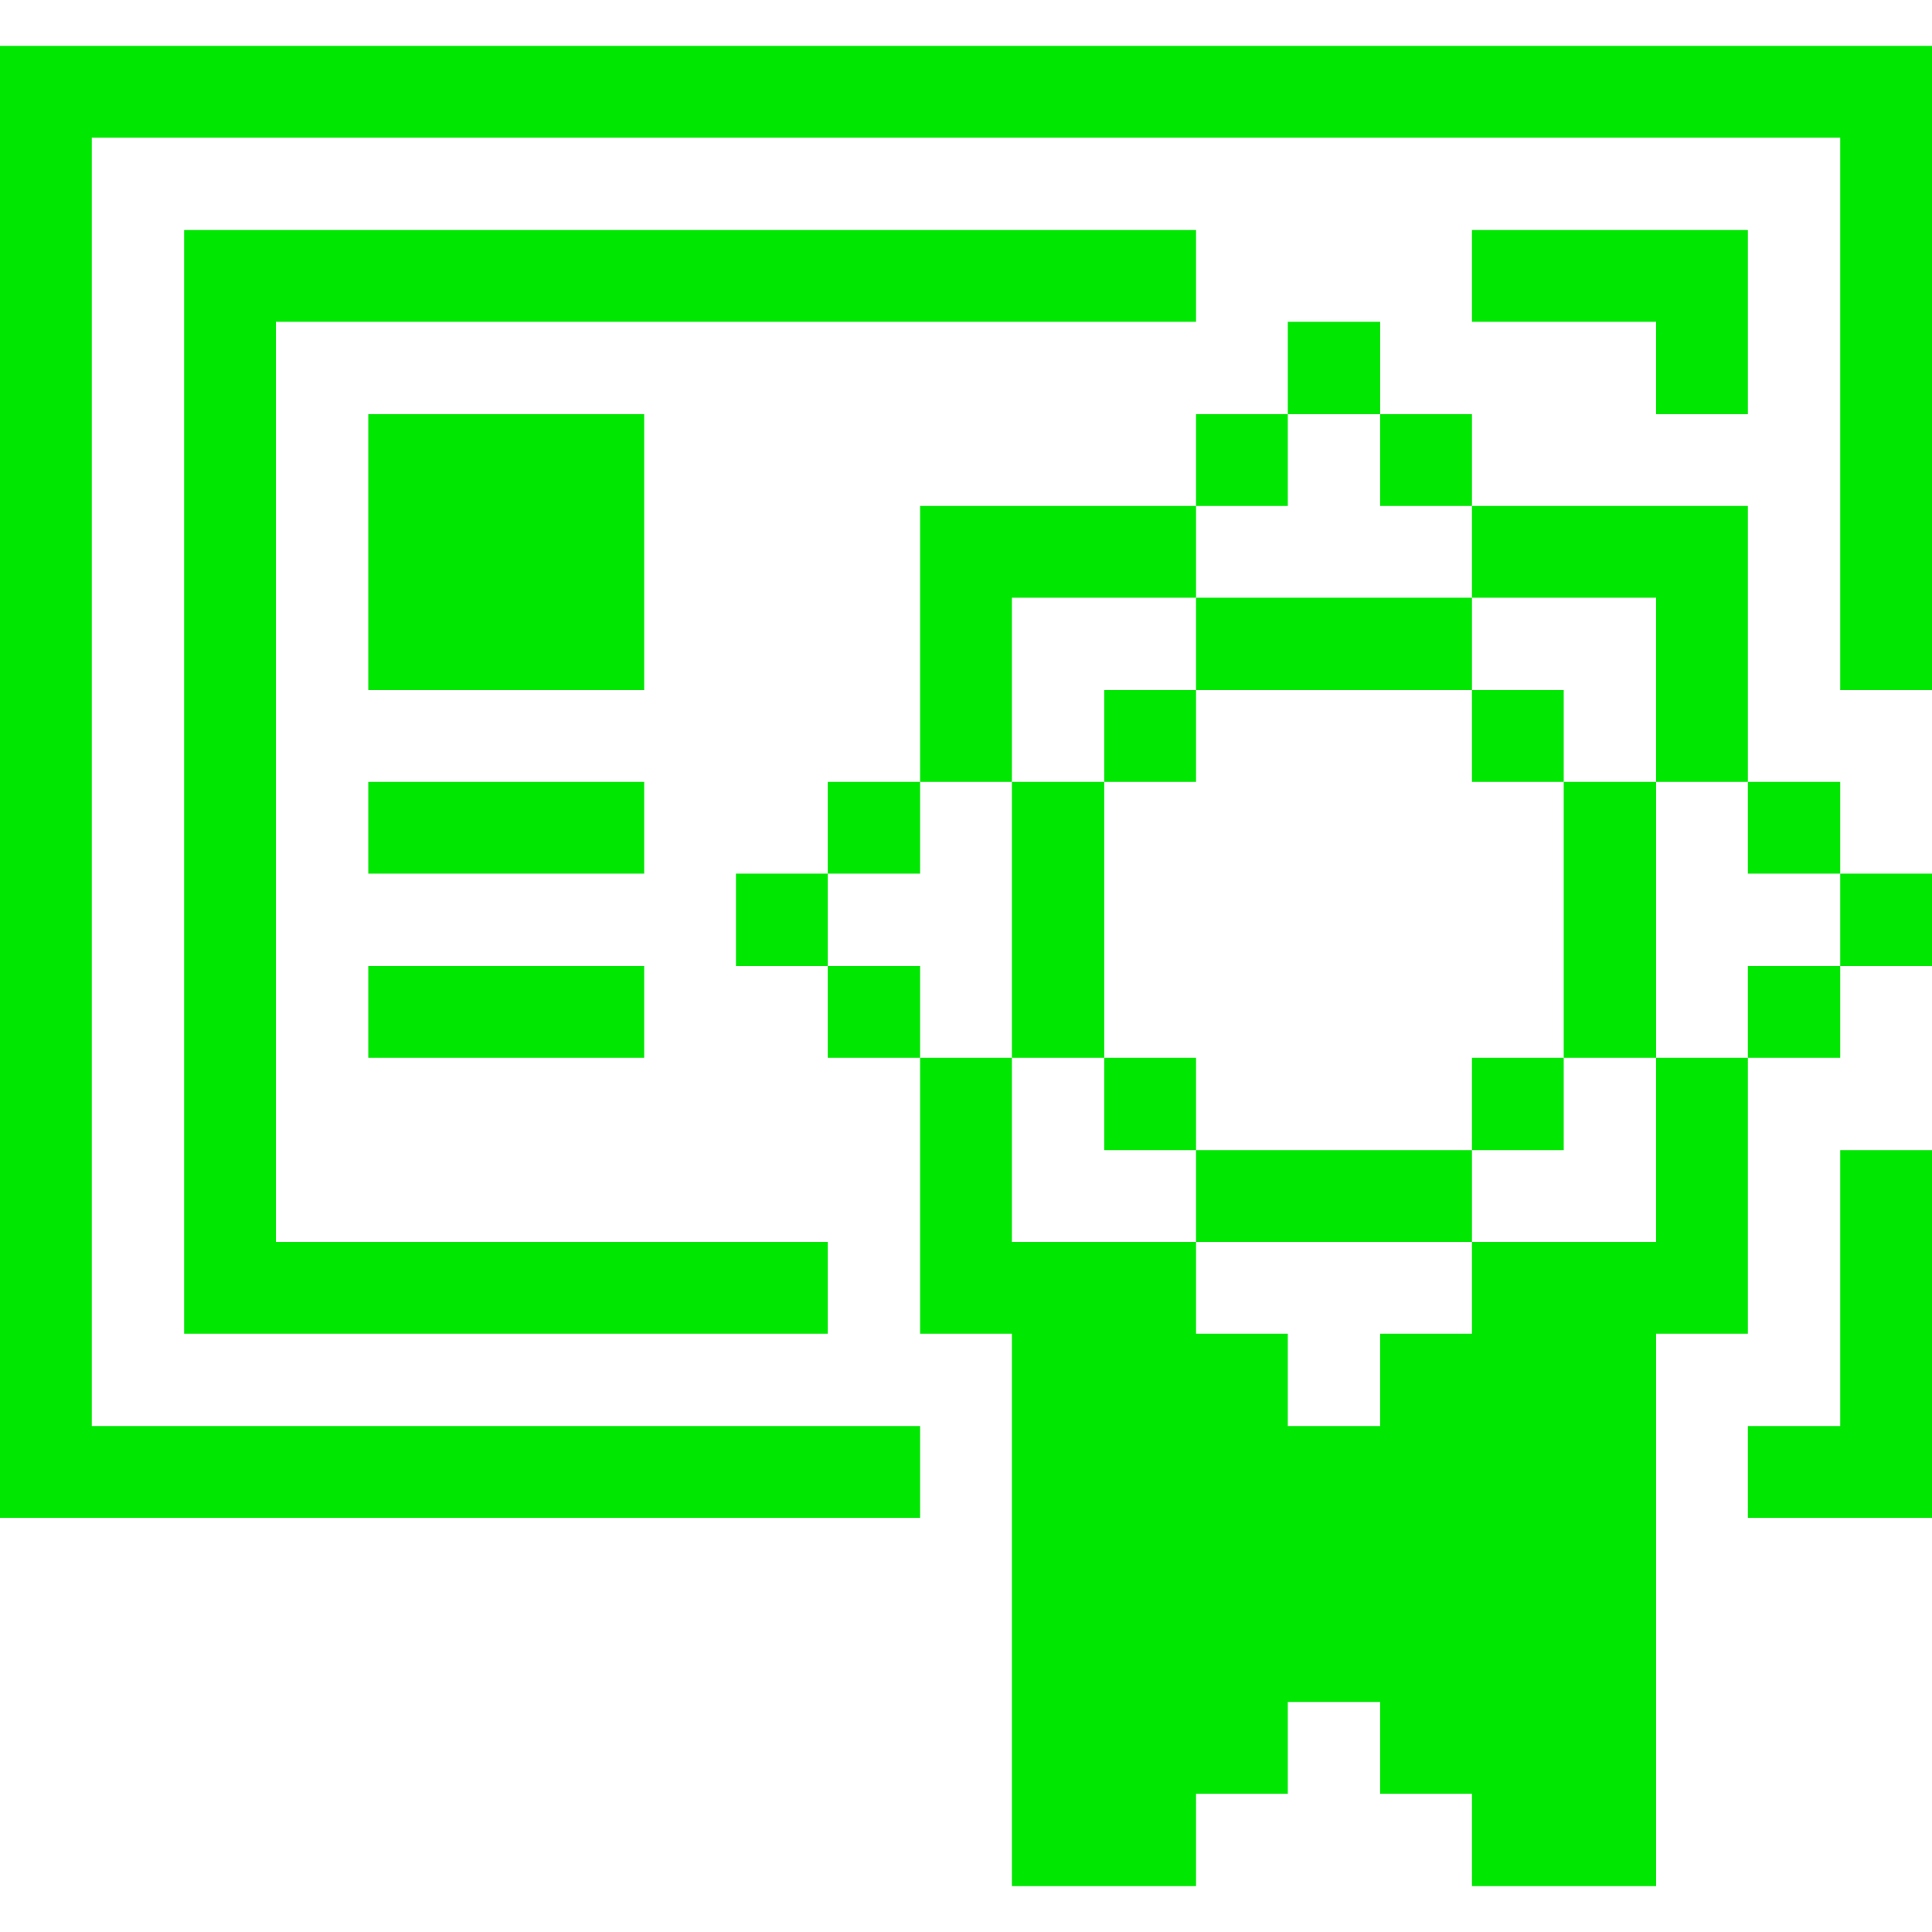
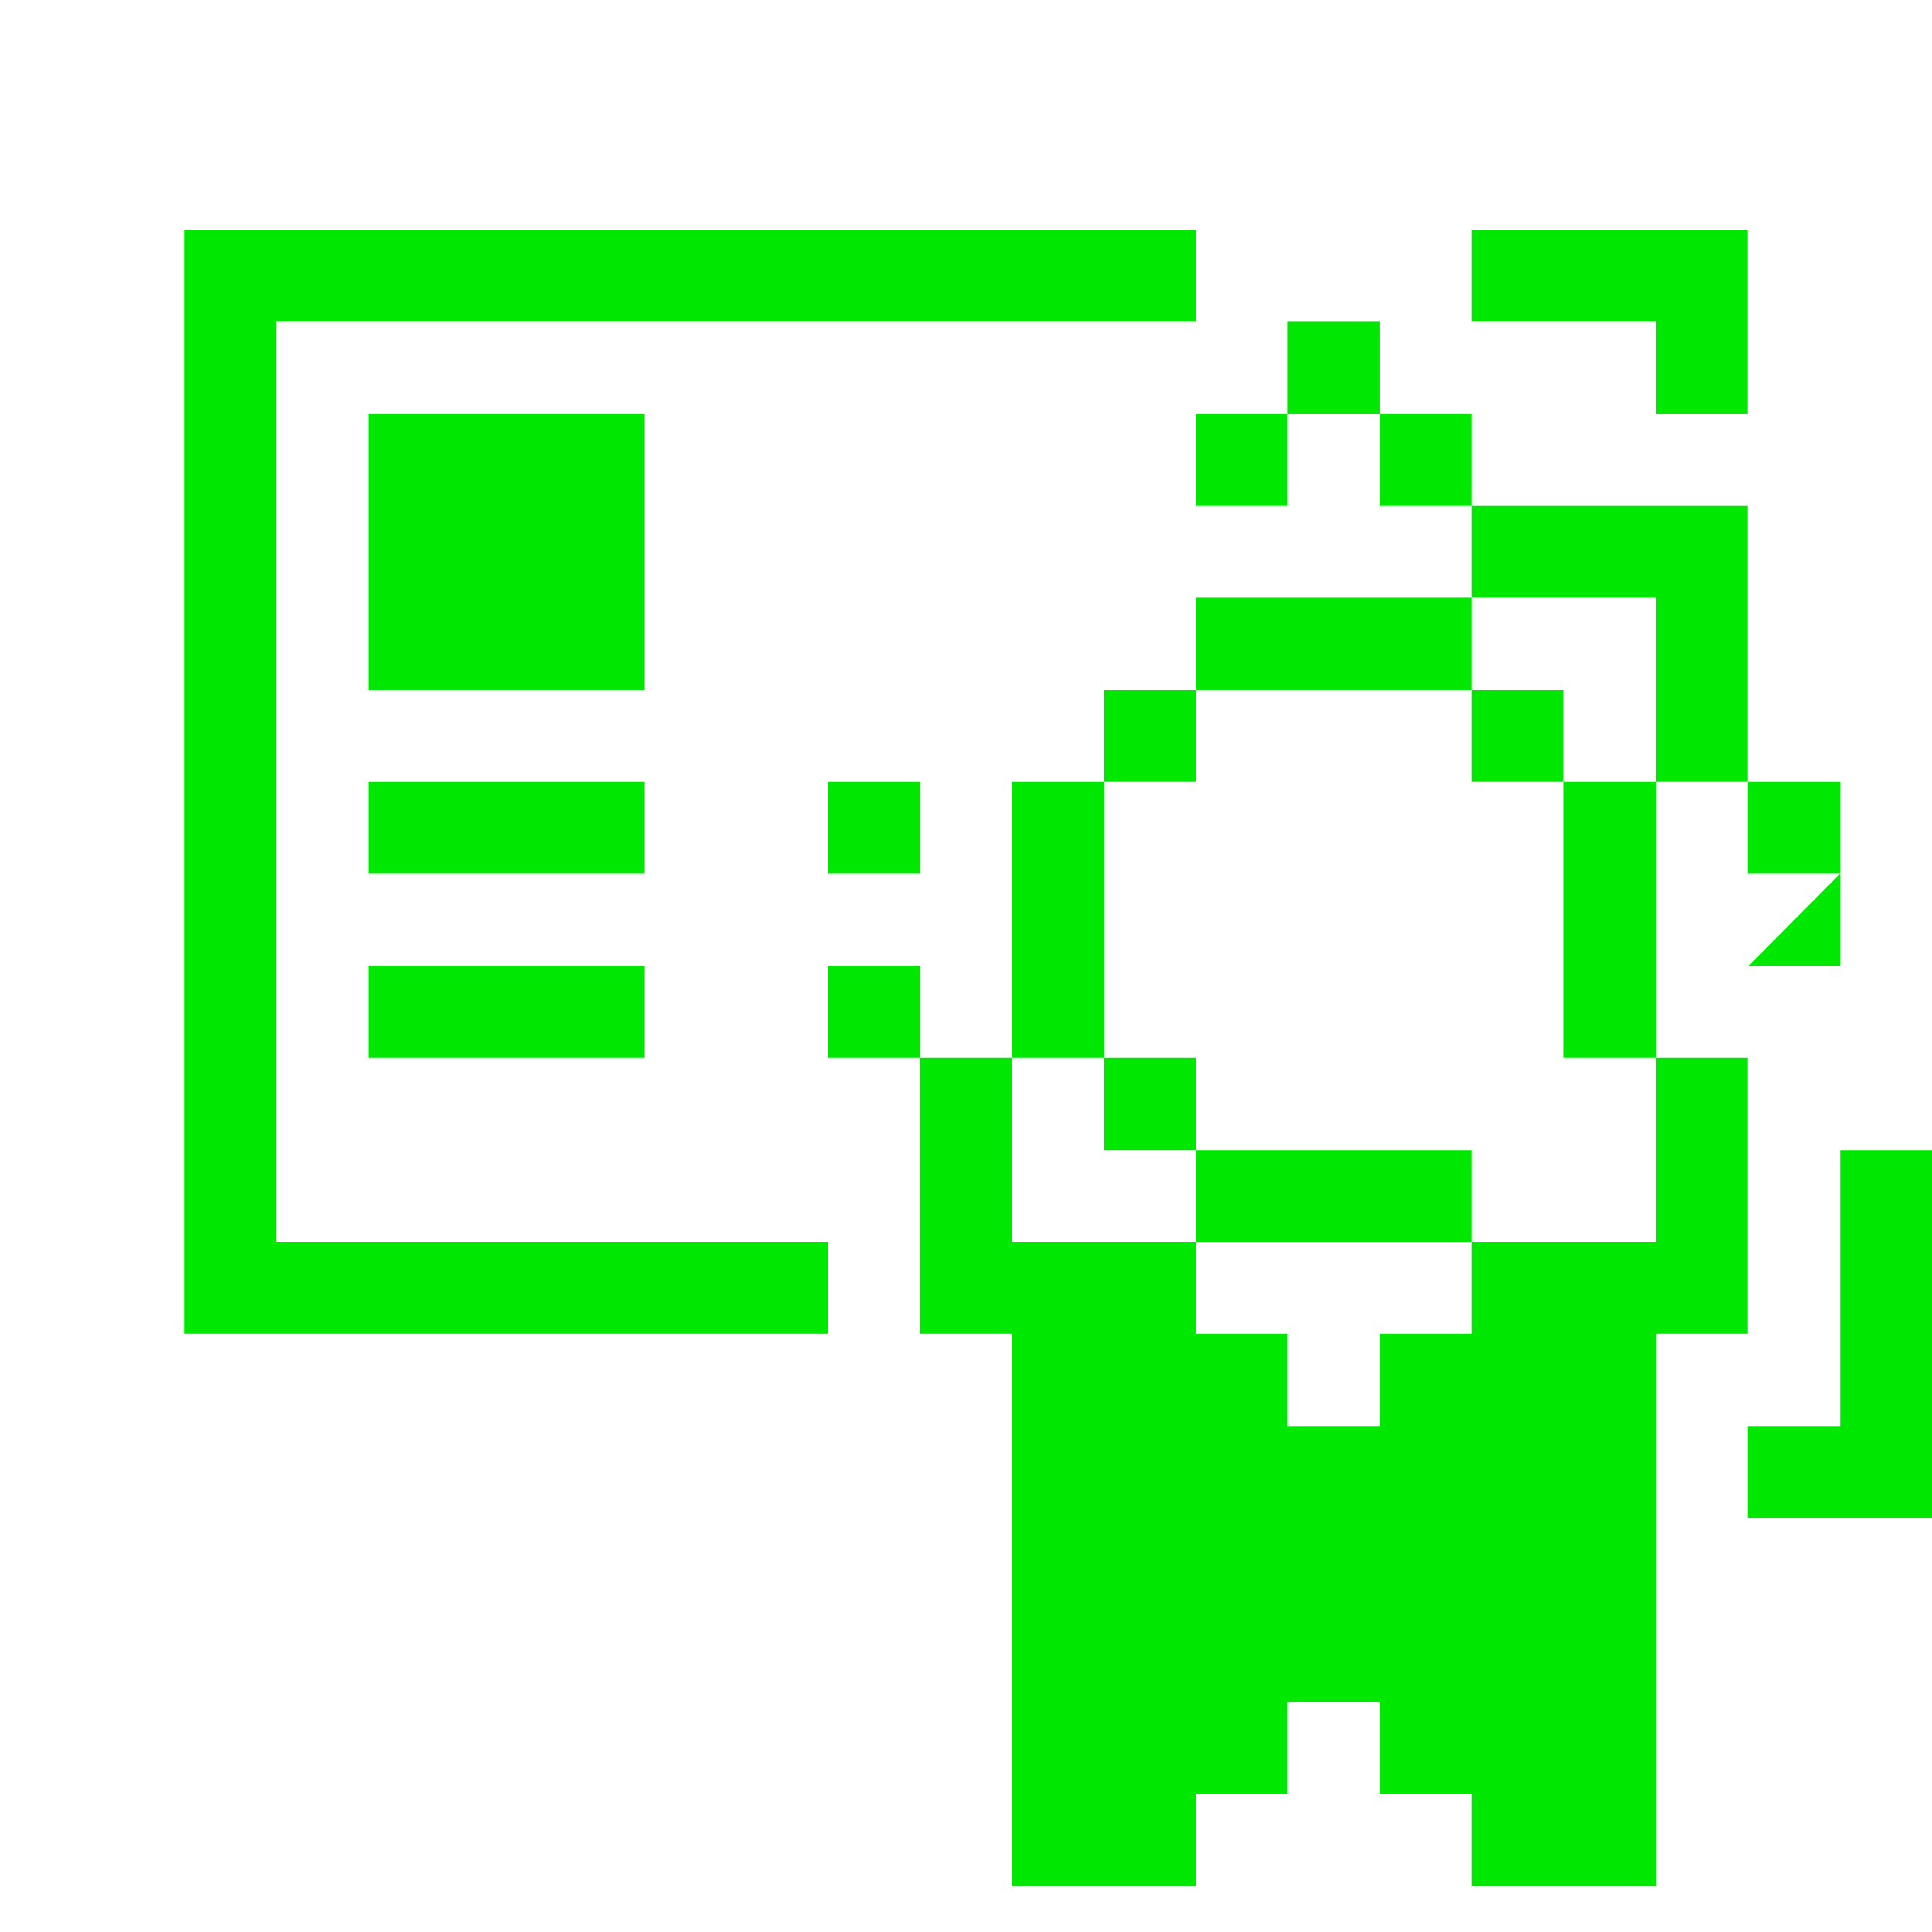
<svg xmlns="http://www.w3.org/2000/svg" viewBox="0 0 32 32" id="Social-Rewards-Certified-Diploma--Streamline-Pixel">
  <desc>Social Rewards Certified Diploma Streamline Icon: https://streamlinehq.com</desc>
  <title>social-rewards-certified-diploma</title>
  <g>
    <path d="m30.48 23.62 -1.53 0 0 1.52 3.05 0 0 -6.09 -1.52 0 0 4.57z" fill="#00e701" stroke-width="1" />
-     <path d="M30.48 14.47H32V16h-1.52Z" fill="#00e701" stroke-width="1" />
-     <path d="m0 0.76 0 24.38 15.24 0 0 -1.52 -13.72 0 0 -21.34 28.96 0 0 9.15 1.52 0L32 0.76l-32 0z" fill="#00e701" stroke-width="1" />
-     <path d="M28.95 16h1.53v1.52h-1.53Z" fill="#00e701" stroke-width="1" />
+     <path d="M30.48 14.47V16h-1.52Z" fill="#00e701" stroke-width="1" />
    <path d="M28.95 12.95h1.53v1.52h-1.53Z" fill="#00e701" stroke-width="1" />
    <path d="m27.43 20.57 -3.05 0 0 1.52 -1.52 0 0 1.53 -1.53 0 0 -1.53 -1.52 0 0 -1.52 -3.05 0 0 -3.05 -1.52 0 0 4.57 1.52 0 0 9.15 3.05 0 0 -1.53 1.52 0 0 -1.52 1.53 0 0 1.52 1.52 0 0 1.53 3.05 0 0 -9.15 1.52 0 0 -4.57 -1.52 0 0 3.05z" fill="#00e701" stroke-width="1" />
    <path d="m28.95 6.86 0 -3.05 -4.57 0 0 1.52 3.05 0 0 1.53 1.52 0z" fill="#00e701" stroke-width="1" />
    <path d="M25.9 12.95h1.53v4.57H25.9Z" fill="#00e701" stroke-width="1" />
-     <path d="M24.38 17.52h1.52v1.53h-1.52Z" fill="#00e701" stroke-width="1" />
    <path d="M24.38 11.43h1.52v1.52h-1.52Z" fill="#00e701" stroke-width="1" />
    <path d="m27.43 9.9 0 3.05 1.52 0 0 -4.57 -4.57 0 0 1.52 3.05 0z" fill="#00e701" stroke-width="1" />
    <path d="M19.81 19.05h4.57v1.52h-4.57Z" fill="#00e701" stroke-width="1" />
    <path d="M22.86 6.86h1.52v1.52h-1.52Z" fill="#00e701" stroke-width="1" />
    <path d="M21.33 5.33h1.53v1.53h-1.53Z" fill="#00e701" stroke-width="1" />
    <path d="M19.81 9.9h4.57v1.53h-4.57Z" fill="#00e701" stroke-width="1" />
    <path d="M19.81 6.86h1.52v1.52h-1.52Z" fill="#00e701" stroke-width="1" />
    <path d="M18.29 17.52h1.52v1.53h-1.52Z" fill="#00e701" stroke-width="1" />
    <path d="M18.29 11.43h1.52v1.52h-1.52Z" fill="#00e701" stroke-width="1" />
    <path d="M16.76 12.95h1.53v4.57h-1.53Z" fill="#00e701" stroke-width="1" />
-     <path d="m16.76 9.9 3.05 0 0 -1.52 -4.57 0 0 4.57 1.52 0 0 -3.05z" fill="#00e701" stroke-width="1" />
    <path d="M13.71 16h1.53v1.52h-1.53Z" fill="#00e701" stroke-width="1" />
    <path d="M13.71 12.95h1.53v1.52h-1.53Z" fill="#00e701" stroke-width="1" />
-     <path d="M12.19 14.47h1.52V16h-1.52Z" fill="#00e701" stroke-width="1" />
    <path d="m19.81 5.33 0 -1.52 -16.76 0 0 18.28 10.66 0 0 -1.52 -9.14 0 0 -15.24 15.24 0z" fill="#00e701" stroke-width="1" />
    <path d="M6.1 12.95h4.57v1.52H6.1Z" fill="#00e701" stroke-width="1" />
    <path d="M6.1 6.86h4.57v4.57H6.1Z" fill="#00e701" stroke-width="1" />
    <path d="M6.1 16h4.57v1.52H6.1Z" fill="#00e701" stroke-width="1" />
  </g>
</svg>